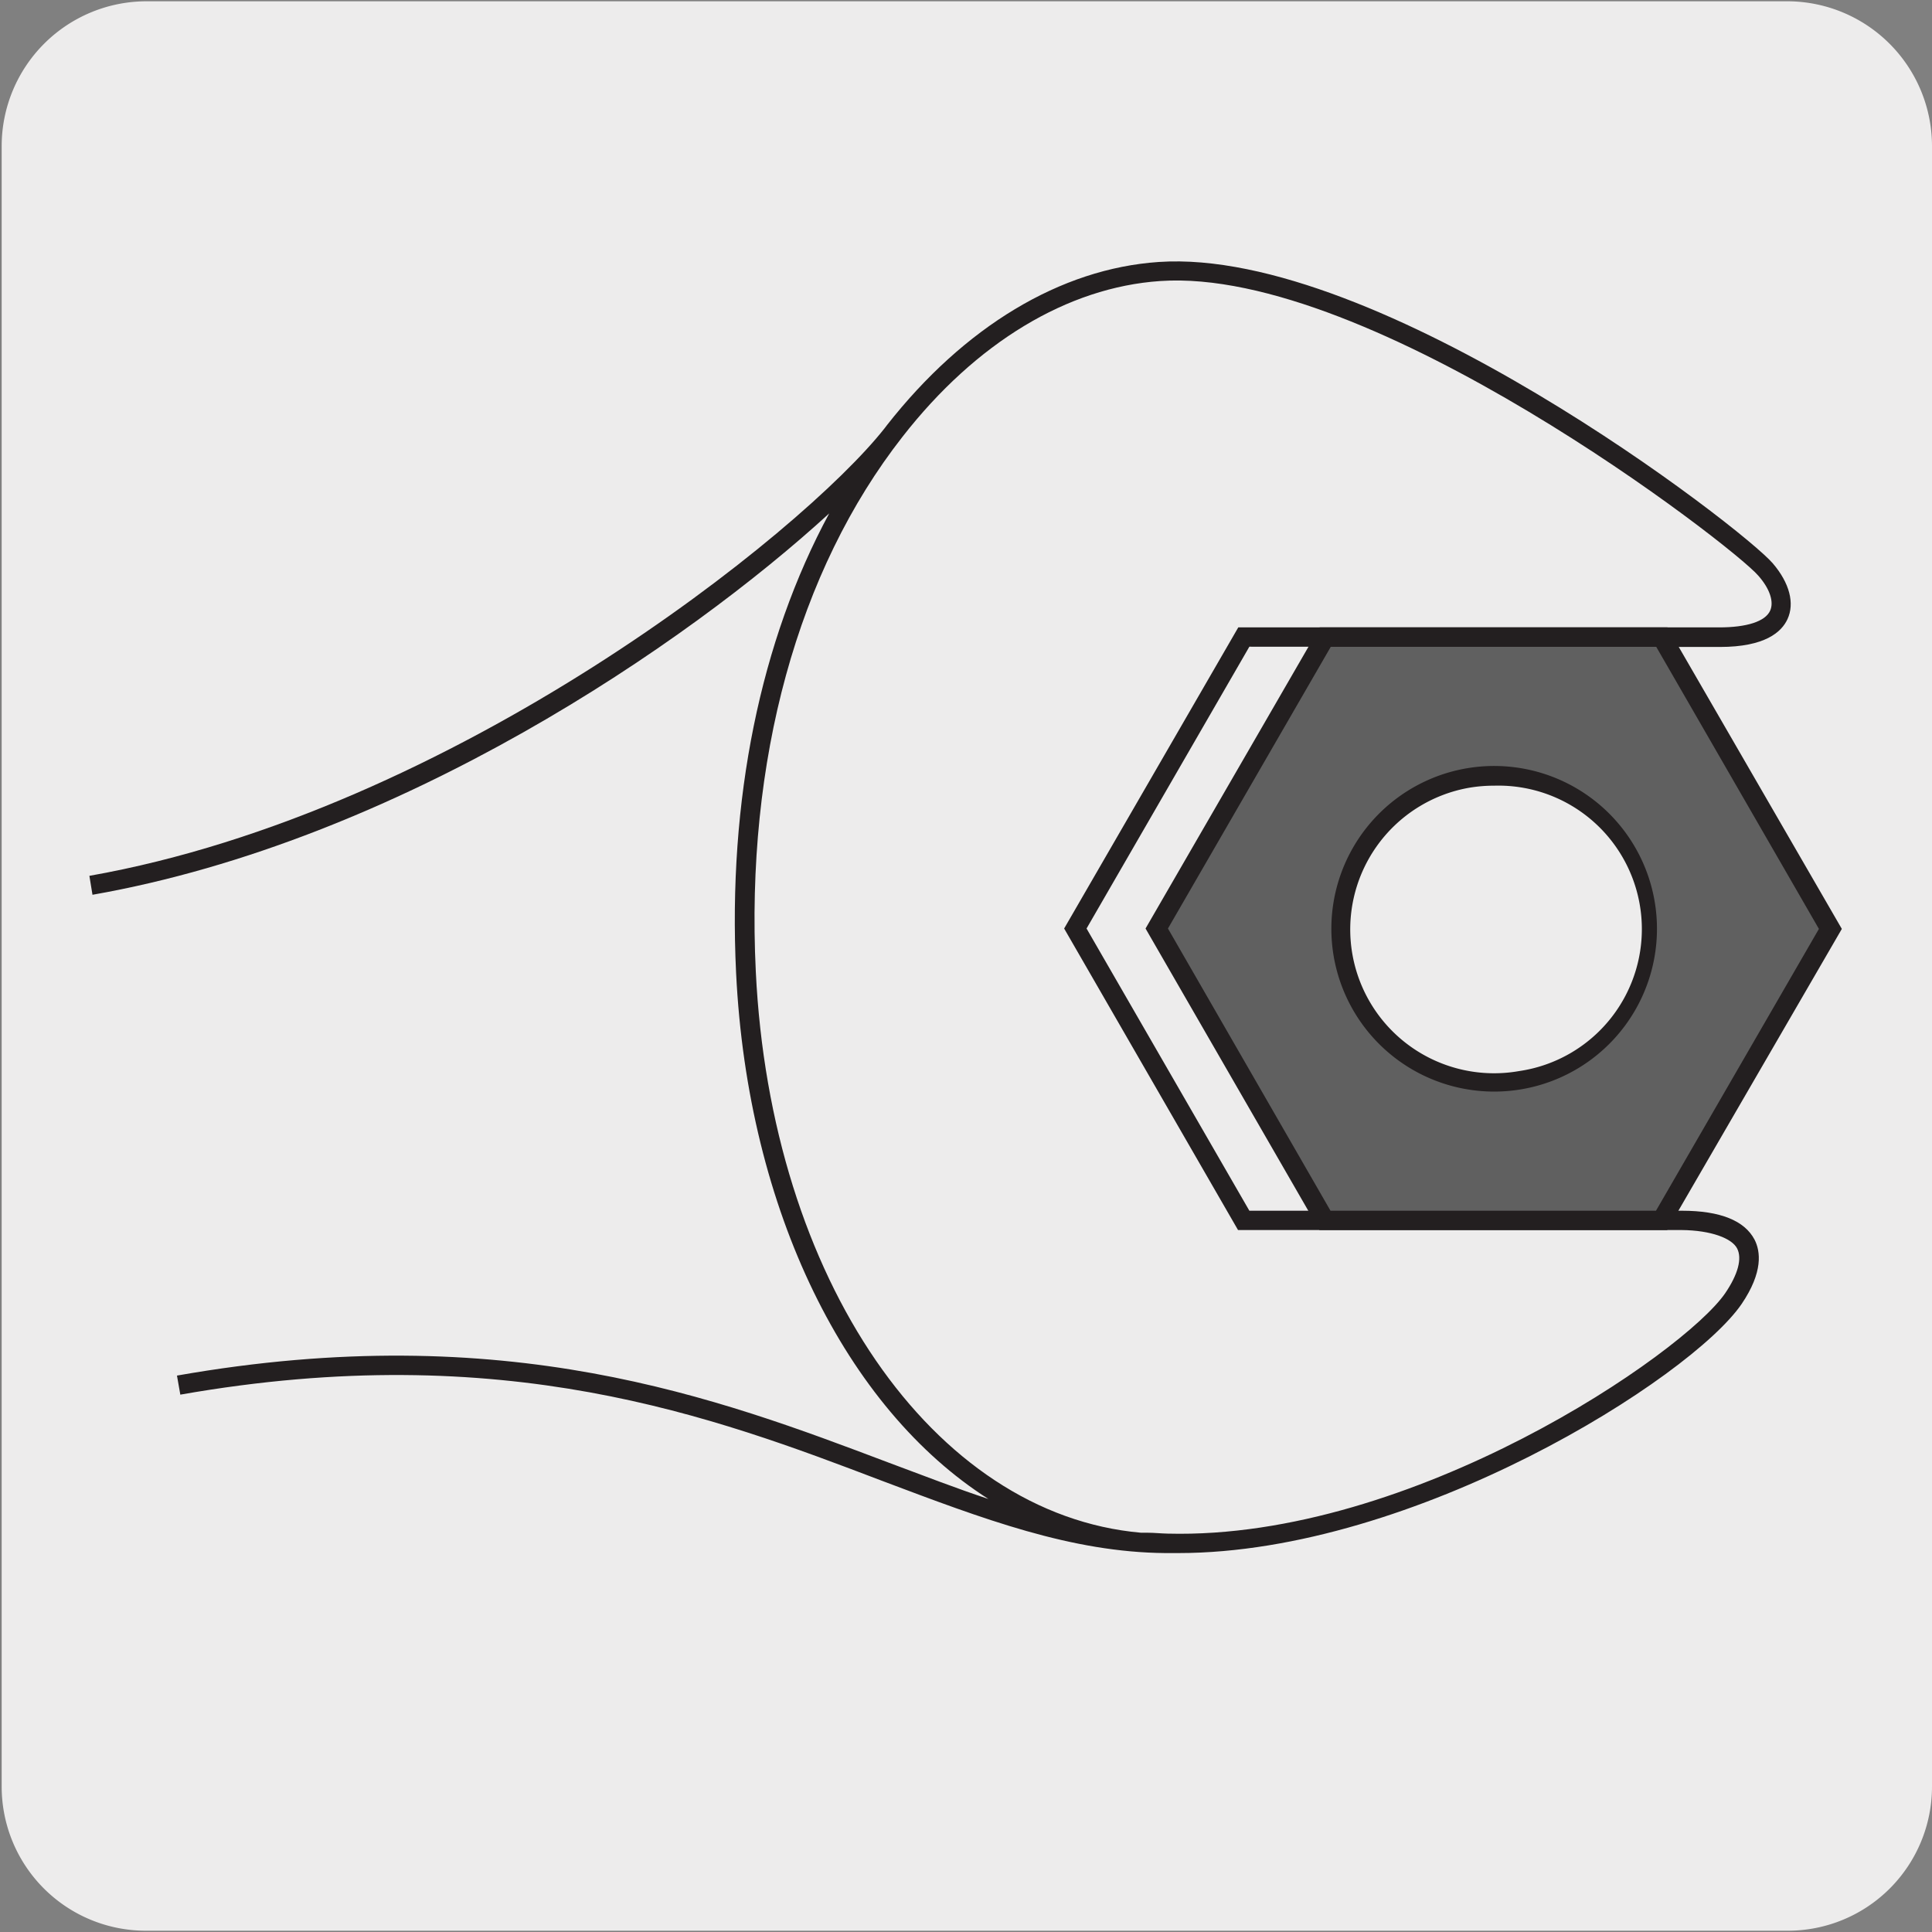
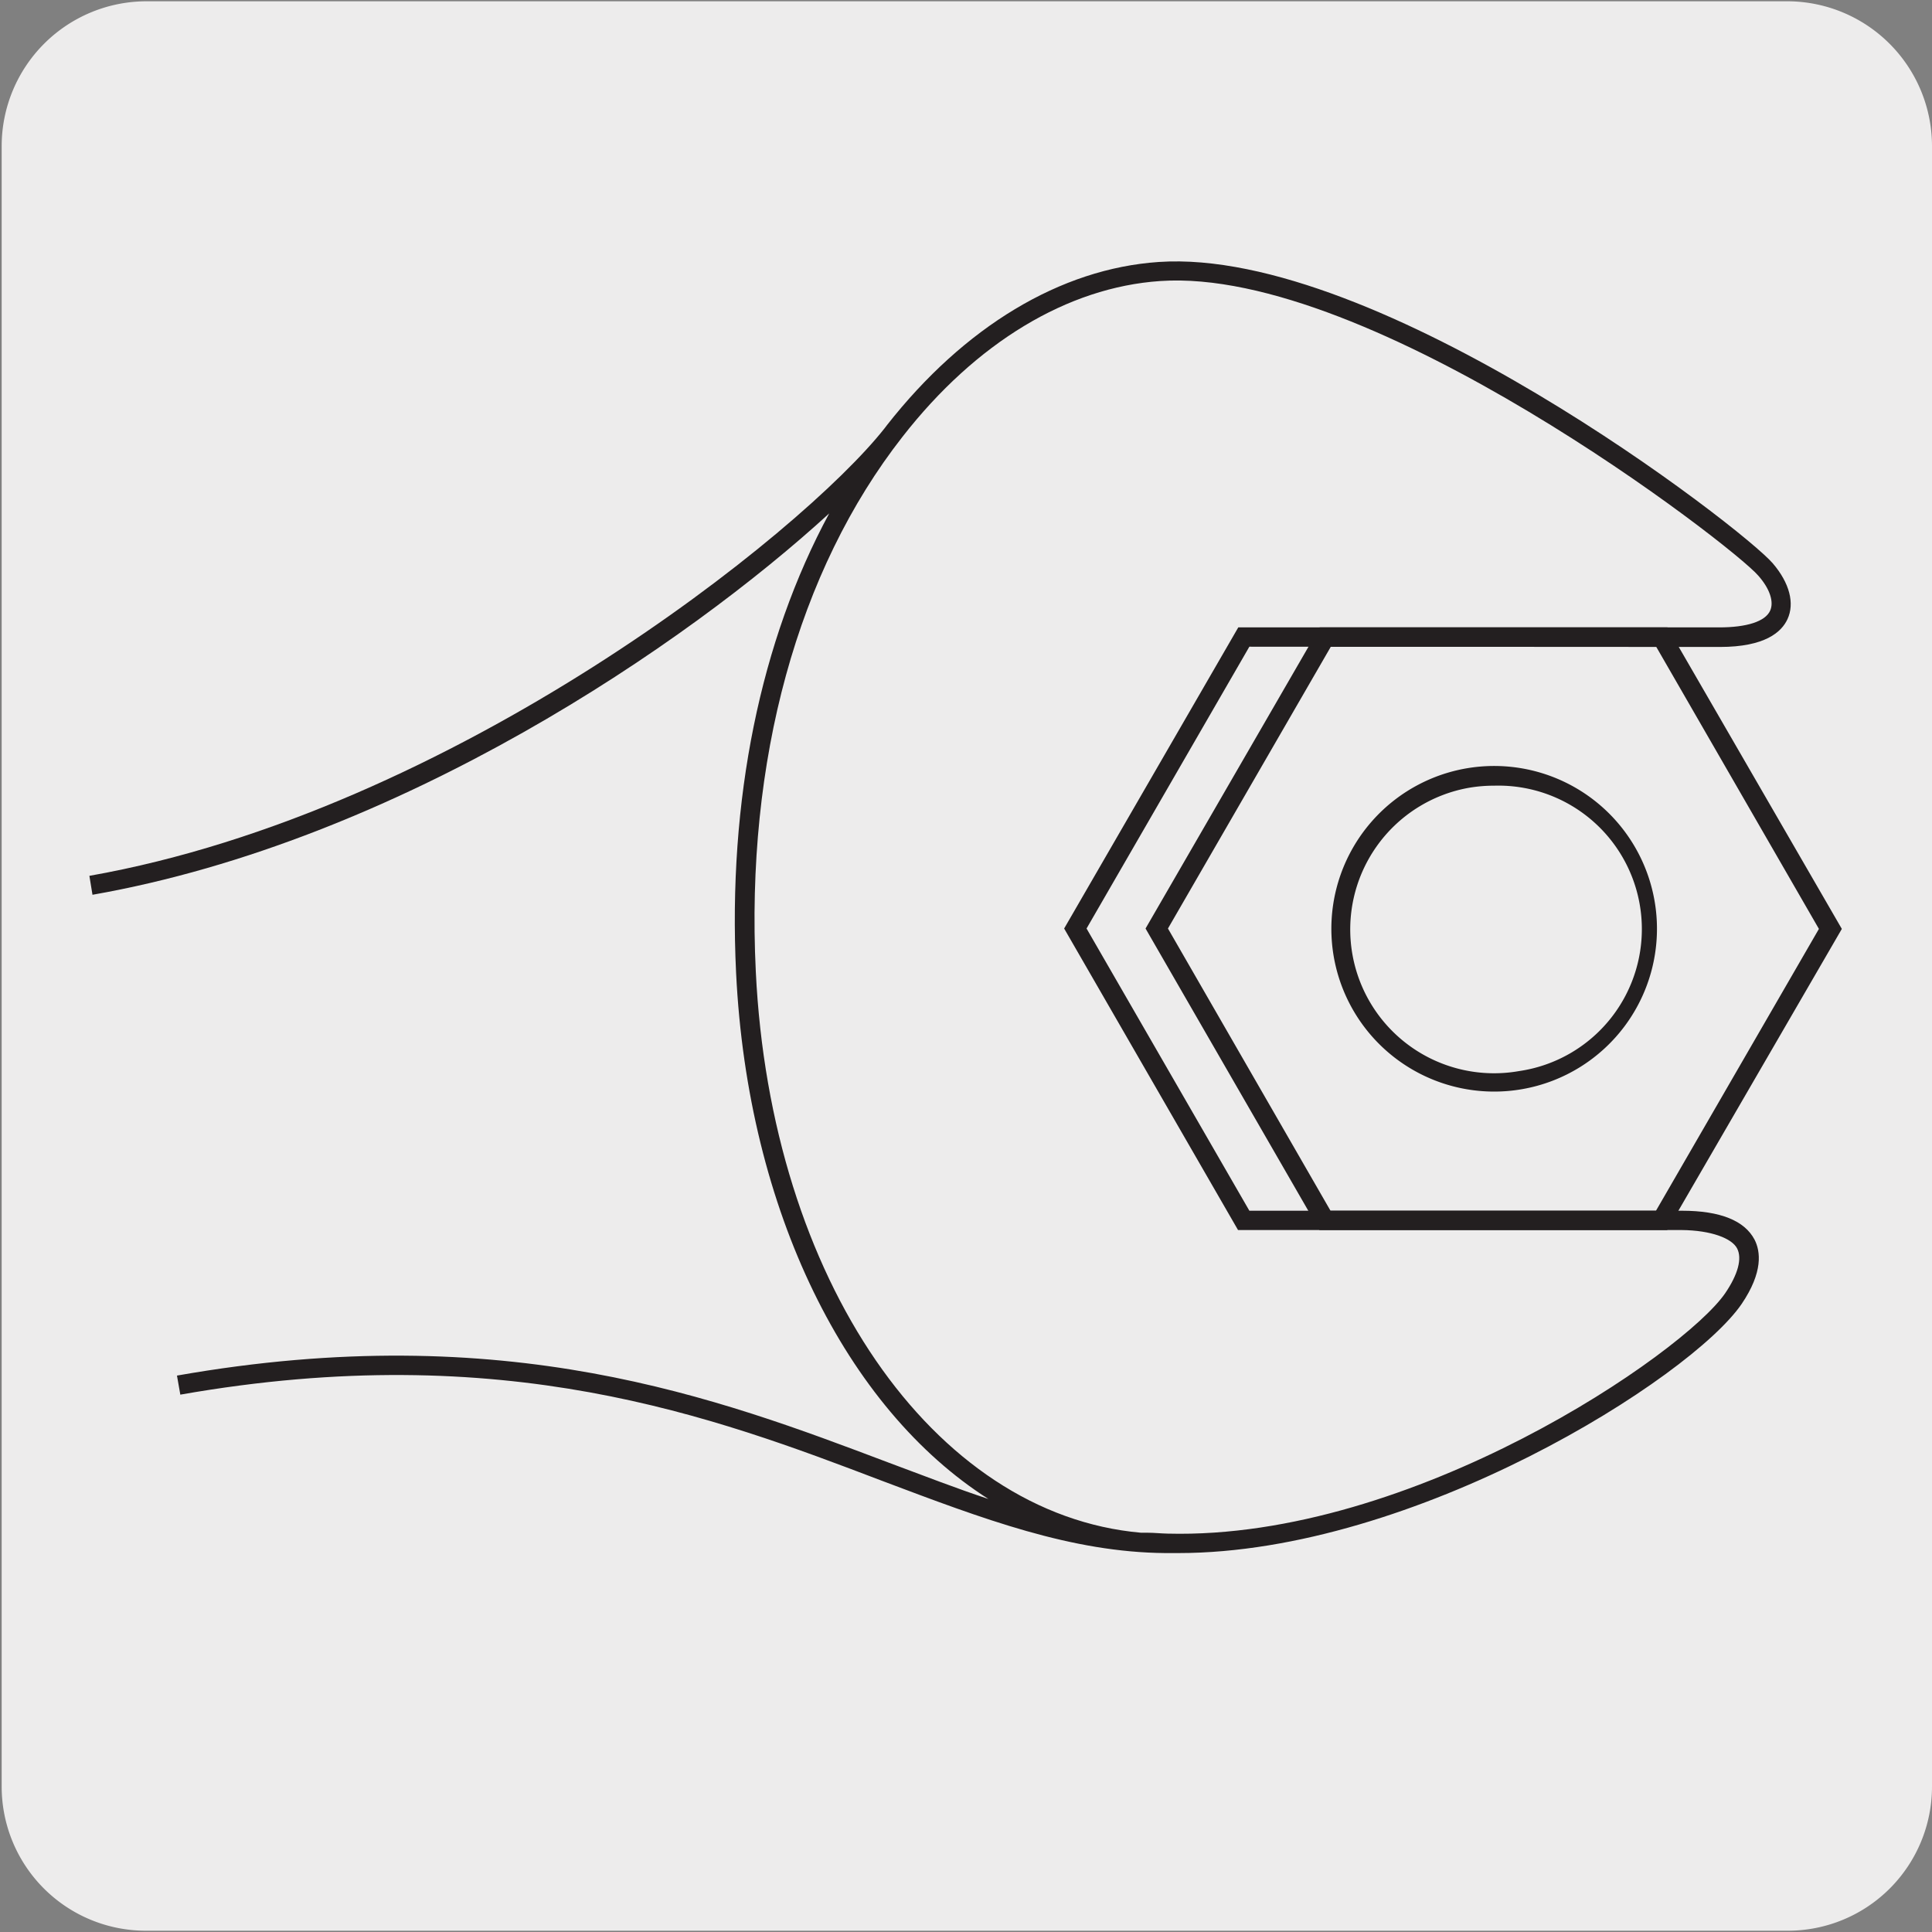
<svg xmlns="http://www.w3.org/2000/svg" viewBox="0 0 150 150">
  <rect x="0" y="0" width="150" height="150" fill="#808080" stroke="none" />
  <defs>
    <style>.cls-1{fill:none;}.cls-2{fill:#edecec;}.cls-3{clip-path:url(#clip-path);}.cls-4{fill:#231f20;}.cls-5{clip-path:url(#clip-path-2);}.cls-6{clip-path:url(#clip-path-3);}.cls-7{clip-path:url(#clip-path-4);}.cls-8{fill:#606060;}.cls-9{clip-path:url(#clip-path-5);}</style>
    <clipPath id="clip-path">
-       <path class="cls-1" d="M13.69-340.87a8.31,8.31,0,0,0-6,2.5,8.29,8.29,0,0,0-2.51,6v118.76a8.3,8.3,0,0,0,2.51,6,8.34,8.34,0,0,0,6,2.5H132.45a8.36,8.36,0,0,0,6-2.5,8.28,8.28,0,0,0,2.49-6V-332.4a8.27,8.27,0,0,0-2.49-6,8.33,8.33,0,0,0-6-2.5Z" />
-     </clipPath>
+       </clipPath>
    <clipPath id="clip-path-2">
      <path class="cls-1" d="M187.33-340.87a8.35,8.35,0,0,0-6,2.5,8.32,8.32,0,0,0-2.5,6v118.76a8.33,8.33,0,0,0,2.5,6,8.38,8.38,0,0,0,6,2.5H306.09a8.36,8.36,0,0,0,6-2.5,8.28,8.28,0,0,0,2.49-6V-332.4a8.27,8.27,0,0,0-2.49-6,8.33,8.33,0,0,0-6-2.5Z" />
    </clipPath>
    <clipPath id="clip-path-3">
      <path class="cls-1" d="M356.83-340.87a8.33,8.33,0,0,0-6,2.5,8.32,8.32,0,0,0-2.5,6v118.76a8.33,8.33,0,0,0,2.5,6,8.38,8.38,0,0,0,6,2.5H475.59a8.38,8.38,0,0,0,6-2.5,8.28,8.28,0,0,0,2.49-6V-332.4a8.27,8.27,0,0,0-2.49-6,8.34,8.34,0,0,0-6-2.5Z" />
    </clipPath>
    <clipPath id="clip-path-4">
      <path class="cls-1" d="M186.41-168.92a8.33,8.33,0,0,0-6,2.5,8.32,8.32,0,0,0-2.5,6V-41.69a8.33,8.33,0,0,0,2.5,6,8.38,8.38,0,0,0,6,2.5H305.17a8.4,8.4,0,0,0,6-2.5,8.28,8.28,0,0,0,2.49-6V-160.45a8.27,8.27,0,0,0-2.49-6,8.36,8.36,0,0,0-6-2.5Z" />
    </clipPath>
    <clipPath id="clip-path-5">
-       <path class="cls-1" d="M184.79,2.64a8.55,8.55,0,0,0-8.48,8.48V129.87a8.55,8.55,0,0,0,8.48,8.47H303.55a8.52,8.52,0,0,0,8.46-8.47V11.12a8.52,8.52,0,0,0-8.46-8.48Z" />
-     </clipPath>
+       </clipPath>
  </defs>
  <title>15702-02</title>
  <g id="Capa_2" data-name="Capa 2">
    <path class="cls-2" d="M11.38.1H138.69A11.25,11.25,0,0,1,150,11.31v127.4a11.19,11.19,0,0,1-11.19,11.19H11.32A11.19,11.19,0,0,1,.13,138.71h0V11.34A11.25,11.25,0,0,1,11.38.1Z" />
  </g>
  <g id="Capa_3" data-name="Capa 3">
    <g class="cls-3">
-       <path class="cls-4" d="M-302.94,133.83a32.85,32.85,0,0,1-21.25-7.77c-11.95-10.62-15.37-27.93-8.12-41.16,7.57-13.81,21.05-17.88,27.53-19.83.89-.27,1.65-.5,2.19-.7,4.13-1.53,14.23-9.51,16.28-11.59,2.68-2.71,11.1-10.43,19.24-17.89S-250.49,19.7-247.83,17c8.83-8.94,18.44-18.5,27.74-27.74s18.91-18.8,27.73-27.75c28.93-29.32,61.73-61.89,93.46-93.39S-34.59-195.75-5.75-225c33.14-32.68,38.8-40.09,38.86-40.16s12.89-15.65,13-34.6c-.24-12.63,4.94-28.52,31-32.39,11.73-1.74,21.71-2.15,32.28,1.54,2.54.88,3.87,2,4.07,3.5.21,1.63-1,3.35-3.85,5.26-2.23,1.51-24.8,14-25.76,14.54A7.38,7.38,0,0,0,80-303c-.84,3-3,10.88,6.37,24.33,8.83,11.63,15.84,10.63,19.23,9,4.35-2.09,27.23-15.46,27.46-15.6a.69.69,0,0,1,.37-.1h3.75a.75.75,0,0,1,.75.74c0,.23.06,22.81-26.45,43.1-8.37,5.11-17.76,4.93-24,4.8l-2.42,0a47,47,0,0,0-29.82,11.72c-12.54,10.74-25.42,23.39-30.17,29l0,0L-125.12-46.93c-8.83,9-25.08,25.25-40.79,41s-31.91,32-40.74,41c-1.6,1.62-5,4.87-9.21,9-10,9.71-25.18,24.38-35.41,35.24-11.17,11.84-11.84,13.6-13.07,16.78a37.85,37.85,0,0,1-1.57,3.62,55.79,55.79,0,0,0-2.69,6.77c-1.63,4.67-3.31,9.49-7.58,14.28C-284.78,130.39-294.34,133.83-302.94,133.83ZM92-331.91a100.67,100.67,0,0,0-14.63,1.26c-13.78,2-30.12,9.07-29.71,30.91-.12,19.51-13.21,35.38-13.34,35.54s-5.67,7.43-39,40.28c-28.83,29.22-61.53,61.7-93.16,93.1s-64.51,64.07-93.44,93.39c-8.83,8.94-18.45,18.51-27.75,27.75s-18.9,18.8-27.72,27.73c-2.69,2.73-11.13,10.47-19.29,18s-16.54,15.15-19.19,17.84c-1.85,1.87-12.24,10.23-16.83,11.94-.58.21-1.37.45-2.28.72-6.28,1.9-19.37,5.84-26.64,19.12-6.92,12.62-3.64,29.16,7.8,39.32,8.91,7.91,29.25,13.49,45.89-5.22,4.07-4.57,5.7-9.25,7.28-13.77a57.12,57.12,0,0,1,2.77-7,33.39,33.39,0,0,0,1.51-3.49c1.29-3.36,2-5.21,13.38-17.27C-242.11,67.36-226.94,52.67-216.9,43c4.24-4.12,7.6-7.36,9.19-9C-198.89,25-182.66,8.76-167-7S-135-39-126.18-48L24-197.14c4.8-5.61,17.74-18.32,30.31-29.09a48.52,48.52,0,0,1,30.79-12.08l2.46,0c6,.12,15.17.3,23.1-4.54,23.17-17.74,25.53-37.11,25.77-41.1h-2.76c-2.3,1.34-23.14,13.51-27.39,15.55-3.8,1.84-11.6,3.05-21.09-9.46-8.82-12.6-8-20.65-6.61-25.62a8.81,8.81,0,0,1,4.61-5.19c.17-.1,23.42-13,25.59-14.44,3-2,3.27-3.26,3.2-3.83-.11-.83-1.17-1.61-3.07-2.27A50.34,50.34,0,0,0,92-331.91ZM24.54-196.63h0Z" />
+       <path class="cls-4" d="M-302.94,133.83a32.85,32.85,0,0,1-21.25-7.77c-11.95-10.62-15.37-27.93-8.12-41.16,7.57-13.81,21.05-17.88,27.53-19.83.89-.27,1.65-.5,2.19-.7,4.13-1.53,14.23-9.51,16.28-11.59,2.68-2.71,11.1-10.43,19.24-17.89S-250.49,19.7-247.83,17c8.83-8.94,18.44-18.5,27.74-27.74s18.91-18.8,27.73-27.75c28.93-29.32,61.73-61.89,93.46-93.39S-34.59-195.75-5.75-225c33.14-32.68,38.8-40.09,38.86-40.16s12.89-15.65,13-34.6c-.24-12.63,4.94-28.52,31-32.39,11.73-1.74,21.71-2.15,32.28,1.54,2.54.88,3.87,2,4.07,3.5.21,1.63-1,3.35-3.85,5.26-2.23,1.51-24.8,14-25.76,14.54A7.38,7.38,0,0,0,80-303a.69.69,0,0,1,.37-.1h3.75a.75.75,0,0,1,.75.74c0,.23.06,22.81-26.45,43.1-8.37,5.11-17.76,4.93-24,4.8l-2.42,0a47,47,0,0,0-29.82,11.72c-12.54,10.74-25.42,23.39-30.17,29l0,0L-125.12-46.93c-8.83,9-25.08,25.25-40.79,41s-31.91,32-40.74,41c-1.6,1.62-5,4.87-9.21,9-10,9.71-25.18,24.38-35.41,35.24-11.17,11.84-11.84,13.6-13.07,16.78a37.85,37.85,0,0,1-1.57,3.62,55.79,55.79,0,0,0-2.69,6.77c-1.63,4.67-3.31,9.49-7.58,14.28C-284.78,130.39-294.34,133.83-302.94,133.83ZM92-331.91a100.67,100.67,0,0,0-14.63,1.26c-13.78,2-30.12,9.07-29.71,30.91-.12,19.51-13.21,35.38-13.34,35.54s-5.67,7.43-39,40.28c-28.83,29.22-61.53,61.7-93.16,93.1s-64.51,64.07-93.44,93.39c-8.83,8.94-18.45,18.51-27.75,27.75s-18.9,18.8-27.72,27.73c-2.69,2.73-11.13,10.47-19.29,18s-16.54,15.15-19.19,17.84c-1.85,1.87-12.24,10.23-16.83,11.94-.58.21-1.37.45-2.28.72-6.28,1.9-19.37,5.84-26.64,19.12-6.92,12.62-3.64,29.16,7.8,39.32,8.91,7.91,29.25,13.49,45.89-5.22,4.07-4.57,5.7-9.25,7.28-13.77a57.12,57.12,0,0,1,2.77-7,33.39,33.39,0,0,0,1.51-3.49c1.29-3.36,2-5.21,13.38-17.27C-242.11,67.36-226.94,52.67-216.9,43c4.24-4.12,7.6-7.36,9.19-9C-198.89,25-182.66,8.76-167-7S-135-39-126.18-48L24-197.14c4.8-5.61,17.74-18.32,30.31-29.09a48.52,48.52,0,0,1,30.79-12.08l2.46,0c6,.12,15.17.3,23.1-4.54,23.17-17.74,25.53-37.11,25.77-41.1h-2.76c-2.3,1.34-23.14,13.51-27.39,15.55-3.8,1.84-11.6,3.05-21.09-9.46-8.82-12.6-8-20.65-6.61-25.62a8.81,8.81,0,0,1,4.61-5.19c.17-.1,23.42-13,25.59-14.44,3-2,3.27-3.26,3.2-3.83-.11-.83-1.17-1.61-3.07-2.27A50.34,50.34,0,0,0,92-331.91ZM24.54-196.63h0Z" />
    </g>
    <g class="cls-5">
      <path class="cls-4" d="M-129.3,133.83a32.85,32.85,0,0,1-21.25-7.77c-11.95-10.62-15.37-27.93-8.12-41.16,7.57-13.81,21-17.88,27.53-19.83.89-.27,1.65-.5,2.19-.7,4.13-1.53,14.23-9.51,16.28-11.59,2.68-2.71,11.1-10.43,19.24-17.88S-76.86,19.7-74.19,17c8.82-8.94,18.43-18.49,27.72-27.73s18.92-18.81,27.75-27.76C10.21-67.81,43-100.38,74.73-131.87s64.32-63.88,93.16-93.11c33.14-32.68,38.8-40.09,38.85-40.16s12.9-15.65,13-34.6c-.24-12.63,4.94-28.52,31-32.39,11.73-1.74,21.71-2.15,32.28,1.54,2.54.88,3.87,2,4.07,3.5.21,1.63-1.05,3.35-3.85,5.26-2.23,1.51-24.8,14-25.76,14.54a7.42,7.42,0,0,0-3.84,4.26c-.83,3-3,10.88,6.38,24.33,8.83,11.63,15.84,10.63,19.22,9,4.36-2.09,27.23-15.46,27.47-15.6a.69.69,0,0,1,.37-.1h3.75a.75.75,0,0,1,.75.74c0,.23.06,22.81-26.45,43.1-8.37,5.11-17.77,4.92-24,4.8l-2.42,0a47,47,0,0,0-29.83,11.72c-12.53,10.74-25.41,23.39-30.16,29l0,0L48.52-46.93c-8.83,9-25.08,25.25-40.79,41S-24.18,26.09-33,35c-1.6,1.62-5,4.87-9.2,9-10,9.72-25.19,24.39-35.42,35.25C-88.8,91.11-89.47,92.87-90.7,96.05a37.85,37.85,0,0,1-1.57,3.62A55.79,55.79,0,0,0-95,106.44c-1.63,4.67-3.31,9.49-7.58,14.28C-111.14,130.39-120.7,133.83-129.3,133.83ZM265.6-331.91A100.67,100.67,0,0,0,251-330.65c-13.78,2-30.12,9.07-29.71,30.91-.12,19.51-13.21,35.38-13.34,35.54s-5.67,7.43-39,40.28c-28.84,29.23-61.54,61.7-93.17,93.11S11.27-66.75-17.65-37.43c-8.83,9-18.45,18.51-27.76,27.76S-64.3,9.12-73.12,18.05c-2.69,2.73-11.14,10.47-19.3,18s-16.53,15.15-19.18,17.84c-1.85,1.87-12.24,10.23-16.83,11.94-.58.21-1.37.45-2.28.72-6.28,1.9-19.37,5.84-26.64,19.12-6.92,12.62-3.64,29.16,7.8,39.32,8.91,7.91,29.25,13.5,45.89-5.22,4.07-4.57,5.7-9.25,7.28-13.77a57.12,57.12,0,0,1,2.77-7,35.69,35.69,0,0,0,1.51-3.49c1.29-3.36,2-5.21,13.38-17.27C-68.46,67.36-53.29,52.67-43.26,43c4.25-4.11,7.6-7.35,9.19-9C-25.25,25-9,8.76,6.67-7S38.63-39,47.46-48L197.63-197.14c4.8-5.61,17.74-18.32,30.31-29.09a48.52,48.52,0,0,1,30.79-12.08l2.46,0c6,.12,15.17.3,23.1-4.54,23.17-17.74,25.53-37.11,25.77-41.1H307.3c-2.3,1.34-23.14,13.51-27.4,15.55-3.8,1.84-11.59,3.05-21.08-9.46-8.82-12.6-8-20.65-6.61-25.62a8.78,8.78,0,0,1,4.61-5.19c.17-.1,23.41-13,25.59-14.44,3-2,3.27-3.26,3.2-3.83-.11-.83-1.17-1.61-3.07-2.27A50.34,50.34,0,0,0,265.6-331.91ZM198.18-196.63h0Z" />
    </g>
    <g class="cls-6">
      <path class="cls-4" d="M40.2,133.83A32.85,32.85,0,0,1,19,126.06C7,115.44,3.58,98.13,10.83,84.9,18.4,71.09,31.88,67,38.36,65.07c.88-.27,1.65-.5,2.19-.7,4.13-1.53,14.23-9.51,16.28-11.59,2.68-2.71,11.09-10.43,19.23-17.88S92.64,19.7,95.31,17C104.14,8.06,113.75-1.5,123-10.74S142-29.54,150.78-38.49c28.93-29.32,61.73-61.89,93.45-93.39s64.32-63.87,93.16-93.1c33.13-32.68,38.8-40.09,38.85-40.16s12.9-15.65,13-34.6c-.23-12.63,4.95-28.52,31-32.39,11.73-1.74,21.71-2.15,32.28,1.54,2.54.88,3.87,2,4.06,3.5.22,1.63-1,3.35-3.84,5.26-2.23,1.51-24.81,14-25.77,14.54a7.41,7.41,0,0,0-3.83,4.26c-.83,3-3,10.88,6.38,24.33,8.83,11.63,15.83,10.63,19.22,9,4.36-2.09,27.23-15.46,27.46-15.6a.75.75,0,0,1,.38-.1h3.74a.75.75,0,0,1,.75.74c0,.23.07,22.81-26.44,43.1-8.37,5.11-17.77,4.93-24,4.8l-2.42,0a47,47,0,0,0-29.83,11.72c-12.53,10.74-25.41,23.39-30.16,29l-.05,0L218-46.93C209.2-38,193-21.7,177.26-5.95s-31.94,32-40.77,41c-1.6,1.62-5,4.87-9.2,9-10,9.72-25.19,24.39-35.42,35.25C80.7,91.11,80,92.87,78.8,96.05a37.85,37.85,0,0,1-1.57,3.62,55.79,55.79,0,0,0-2.69,6.77c-1.63,4.66-3.31,9.49-7.58,14.28C58.36,130.39,48.8,133.83,40.2,133.83ZM435.1-331.91a100.44,100.44,0,0,0-14.63,1.26c-13.78,2-30.12,9.07-29.72,30.91-.11,19.51-13.2,35.38-13.33,35.54s-5.67,7.43-39,40.28c-28.84,29.22-61.54,61.7-93.16,93.1s-64.52,64.07-93.44,93.39C143-28.49,133.4-18.92,124.1-9.68S105.2,9.12,96.38,18.05c-2.7,2.73-11.14,10.47-19.3,18S60.55,51.15,57.9,53.84c-1.85,1.87-12.24,10.23-16.83,11.94-.59.21-1.37.45-2.28.72-6.29,1.9-19.37,5.84-26.64,19.12-6.92,12.62-3.64,29.16,7.79,39.32,8.92,7.91,29.26,13.5,45.9-5.22,4.07-4.57,5.7-9.25,7.28-13.77a58.71,58.71,0,0,1,2.76-7,36.18,36.18,0,0,0,1.52-3.49c1.29-3.36,2-5.21,13.37-17.27C101,67.36,116.21,52.67,126.24,43c4.24-4.11,7.59-7.35,9.18-9C144.26,25,160.49,8.74,176.2-7S208.13-39,217-48L367.13-197.14c4.8-5.61,17.74-18.32,30.31-29.09a48.52,48.52,0,0,1,30.79-12.08l2.46,0c6,.12,15.17.3,23.1-4.54,23.13-17.71,25.52-37.11,25.77-41.1H476.8c-2.3,1.34-23.14,13.51-27.4,15.55-3.8,1.84-11.59,3.05-21.08-9.46-8.82-12.6-8-20.65-6.61-25.62a8.78,8.78,0,0,1,4.61-5.19c.17-.1,23.41-13,25.59-14.44,3-2,3.27-3.26,3.2-3.83-.11-.83-1.17-1.61-3.07-2.27A50.34,50.34,0,0,0,435.1-331.91ZM367.68-196.63h0Z" />
    </g>
    <g class="cls-7">
-       <path class="cls-4" d="M-130.22,305.78A32.85,32.85,0,0,1-151.47,298c-12-10.62-15.37-27.93-8.12-41.16C-152,243-138.54,239-132.06,237c.88-.27,1.65-.5,2.19-.7,4.13-1.53,14.23-9.51,16.28-11.59,2.68-2.71,11.1-10.43,19.24-17.89S-77.78,191.65-75.11,189c8.82-8.94,18.44-18.5,27.73-27.74s18.92-18.8,27.74-27.74C9.29,104.14,42.08,71.57,73.8,40.08S138.13-23.8,167-53c33.14-32.68,38.81-40.08,38.86-40.16s12.9-15.65,13-34.59c-.23-12.64,4.95-28.53,31-32.4,11.72-1.74,21.7-2.15,32.28,1.54,2.54.88,3.87,2,4.06,3.5.22,1.63-1,3.35-3.84,5.26-2.23,1.51-24.81,14-25.77,14.54a7.41,7.41,0,0,0-3.83,4.26c-.83,3-3,10.88,6.38,24.33,8.83,11.63,15.83,10.63,19.22,9,4.36-2.09,27.23-15.46,27.46-15.6a.86.86,0,0,1,.38-.1h3.74a.75.75,0,0,1,.75.74c0,.23.07,22.81-26.45,43.1-8.37,5.11-17.76,4.92-24,4.8l-2.42,0A47,47,0,0,0,228-53.14c-12.53,10.74-25.42,23.39-30.16,29l-.05.05L47.6,125c-8.83,9-25.08,25.25-40.79,41s-31.92,32-40.74,41c-1.6,1.62-5,4.88-9.22,9-10,9.71-25.17,24.38-35.4,35.23C-89.72,263.06-90.4,264.82-91.62,268a35.9,35.9,0,0,1-1.58,3.62,57.43,57.43,0,0,0-2.68,6.77c-1.63,4.66-3.31,9.49-7.58,14.28C-112.06,302.34-121.62,305.78-130.22,305.78ZM264.68-160a100.44,100.44,0,0,0-14.63,1.26c-13.78,2-30.13,9.07-29.72,30.91-.11,19.51-13.2,35.38-13.33,35.54S201.33-84.82,168-52c-28.84,29.23-61.54,61.7-93.17,93.11S10.35,105.2-18.58,134.52C-27.4,143.47-37,153-46.32,162.27S-65.22,181.07-74,190c-2.7,2.73-11.14,10.47-19.3,17.95s-16.53,15.15-19.19,17.84c-1.84,1.87-12.23,10.23-16.82,11.94-.59.21-1.37.45-2.28.72-6.29,1.9-19.37,5.85-26.64,19.12-6.92,12.62-3.64,29.16,7.79,39.32,8.92,7.91,29.26,13.5,45.9-5.22,4.07-4.57,5.7-9.25,7.28-13.77A58.71,58.71,0,0,1-94.54,271,37.3,37.3,0,0,0-93,267.47c1.29-3.37,2-5.22,13.37-17.28,10.26-10.88,25.42-25.56,35.46-35.28,4.25-4.11,7.6-7.36,9.19-9,8.83-8.94,25.05-25.22,40.74-41s32-32.06,40.8-41L196.71-25.19c4.8-5.61,17.73-18.32,30.31-29.09a48.56,48.56,0,0,1,30.79-12.08l2.46,0c6,.12,15.17.3,23.1-4.54C306.5-88.58,308.89-108,309.14-112h-2.76c-2.3,1.34-23.14,13.51-27.4,15.55-3.8,1.84-11.59,3-21.08-9.45-8.83-12.61-8-20.66-6.61-25.63a8.78,8.78,0,0,1,4.61-5.19c.17-.1,23.41-13,25.59-14.44,2.95-2,3.27-3.26,3.2-3.83-.11-.83-1.17-1.61-3.07-2.27A50.34,50.34,0,0,0,264.68-160ZM197.26-24.68h0Z" />
-     </g>
+       </g>
    <path class="cls-4" d="M91.48,120.58h-1c-7.31-.06-14.1-2.63-22-5.61C55.43,110,39.17,103.85,14,108.28l-.26-1.48c25.56-4.5,42,1.75,55.26,6.76,2.69,1,5.25,2,7.74,2.82-11-7-18.69-22.33-19.59-40.85-.65-13.42,1.89-25.78,7.23-35.67-11,10.08-33.34,25.42-57.2,29.61L6.94,68c28.29-5,55.34-26.63,61.74-34.75l.19-.25h0c6-7.64,13.46-12.14,21.09-12.66,17.09-1.16,45.38,20.7,47.68,23.4,1.3,1.52,1.71,3.1,1.14,4.33-.46,1-1.74,2.16-5.25,2.16h-.06L97,50.21,84.36,72.09,97,94l33.58,0c3,0,4.87.78,5.64,2.24.47.91.68,2.52-1,5C131.28,107,109.83,120.58,91.48,120.58Zm-.81-1.51h0c19,.49,40.07-14,43.27-18.66,1-1.47,1.33-2.7.93-3.48s-2-1.41-4.32-1.43l-34.43,0L82.62,72.09,96.14,48.71l37.35,0c2.13,0,3.56-.46,3.94-1.29.31-.67,0-1.69-.92-2.73-2-2.33-30.07-24-46.44-22.87-7.19.49-14.3,4.78-20,12.09-8.14,10.4-12.19,25.15-11.39,41.52C59.83,99.27,72.41,117.57,88.58,119l.49,0c.54,0,1.06.06,1.6.07Z" />
-     <path class="cls-8" d="M118,83.82A11.89,11.89,0,1,1,127.67,70,11.91,11.91,0,0,1,118,83.82m11-34.35H102.89L89.81,72.09l13.06,22.64,26.14,0,13.08-22.63Z" />
    <path class="cls-4" d="M129.44,95.5l-27,0L88.94,72.09l13.52-23.38h27L143,72.12ZM103.3,94l25.27,0,12.65-21.88-12.63-21.9H103.32L90.68,72.09ZM116,84.75a12.64,12.64,0,1,1,2.19-.19h0A12.54,12.54,0,0,1,116,84.75ZM116,61a11.51,11.51,0,0,0-1.93.16,11.15,11.15,0,0,0,3.86,22h0A11.14,11.14,0,0,0,116,61Z" />
    <g class="cls-9">
-       <path class="cls-4" d="M-131.84,477.34a32.85,32.85,0,0,1-21.25-7.76c-11.95-10.63-15.37-27.93-8.12-41.16,7.57-13.82,21.05-17.88,27.53-19.84.89-.26,1.65-.49,2.19-.69,4.14-1.54,14.24-9.51,16.28-11.59,2.68-2.71,11.1-10.43,19.24-17.89s16.57-15.19,19.24-17.89C-67.91,351.58-58.31,342-49,332.81S-30.09,314-21.26,305c28.93-29.32,61.73-61.89,93.45-93.39s64.32-63.87,93.16-93.1c33.14-32.69,38.8-40.09,38.86-40.16s12.89-15.65,13-34.6c-.24-12.63,4.94-28.52,31-32.39,11.73-1.74,21.71-2.15,32.28,1.54,2.54.88,3.87,2,4.07,3.5s-1,3.35-3.85,5.25c-2.23,1.51-24.8,14-25.76,14.55a7.38,7.38,0,0,0-3.83,4.26c-.84,3-3,10.87,6.37,24.33,8.83,11.63,15.84,10.62,19.22,9,4.36-2.09,27.24-15.47,27.47-15.6a.69.69,0,0,1,.37-.1h3.75a.75.75,0,0,1,.75.74c0,.22.06,22.8-26.45,43.1-8.37,5.11-17.77,4.92-24,4.8l-2.42,0a47,47,0,0,0-29.82,11.72c-12.54,10.74-25.42,23.39-30.17,28.95l0,0L46,296.59c-8.83,8.94-25.08,25.25-40.79,41s-31.91,32-40.74,40.95c-1.6,1.63-5,4.88-9.2,9-10,9.71-25.18,24.39-35.42,35.25C-91.34,434.63-92,436.38-93.24,439.57a37.85,37.85,0,0,1-1.57,3.62A55.79,55.79,0,0,0-97.5,450c-1.63,4.66-3.31,9.49-7.58,14.27C-113.68,473.91-123.24,477.34-131.84,477.34ZM263.06,11.6a100.74,100.74,0,0,0-14.63,1.27c-13.78,2.05-30.12,9.07-29.71,30.9-.12,19.52-13.21,35.39-13.34,35.54s-5.67,7.44-39,40.29c-28.84,29.23-61.54,61.7-93.17,93.11S8.73,276.77-20.19,306.09C-29,315-38.66,324.61-48,333.87s-18.88,18.77-27.69,27.7C-78.35,364.3-86.8,372-95,379.52s-16.53,15.15-19.18,17.83c-1.85,1.88-12.24,10.24-16.83,11.95-.58.21-1.37.45-2.28.72-6.28,1.9-19.37,5.84-26.64,19.12-6.92,12.62-3.64,29.15,7.8,39.32,8.91,7.91,29.25,13.49,45.89-5.22,4.07-4.57,5.7-9.25,7.28-13.77a56.49,56.49,0,0,1,2.77-7A35.33,35.33,0,0,0-94.64,439c1.29-3.36,2-5.22,13.38-17.27,10.26-10.89,25.43-25.58,35.47-35.3,4.24-4.1,7.59-7.35,9.18-9,8.82-8.94,25-25.22,40.74-41s32-32.06,40.79-41L195.09,146.38c4.8-5.62,17.74-18.32,30.31-29.09a48.52,48.52,0,0,1,30.79-12.08l2.46,0c6,.12,15.17.3,23.1-4.54C304.92,83,307.28,63.59,307.52,59.6h-2.76c-2.3,1.34-23.14,13.5-27.39,15.55-3.8,1.83-11.6,3-21.09-9.46-8.82-12.6-8-20.65-6.61-25.62a8.88,8.88,0,0,1,4.61-5.2c.17-.1,23.42-13,25.59-14.44,3-2,3.27-3.25,3.2-3.82C283,15.79,281.9,15,280,14.34A50.59,50.59,0,0,0,263.06,11.6ZM195.64,146.89h0Z" />
-     </g>
+       </g>
  </g>
</svg>